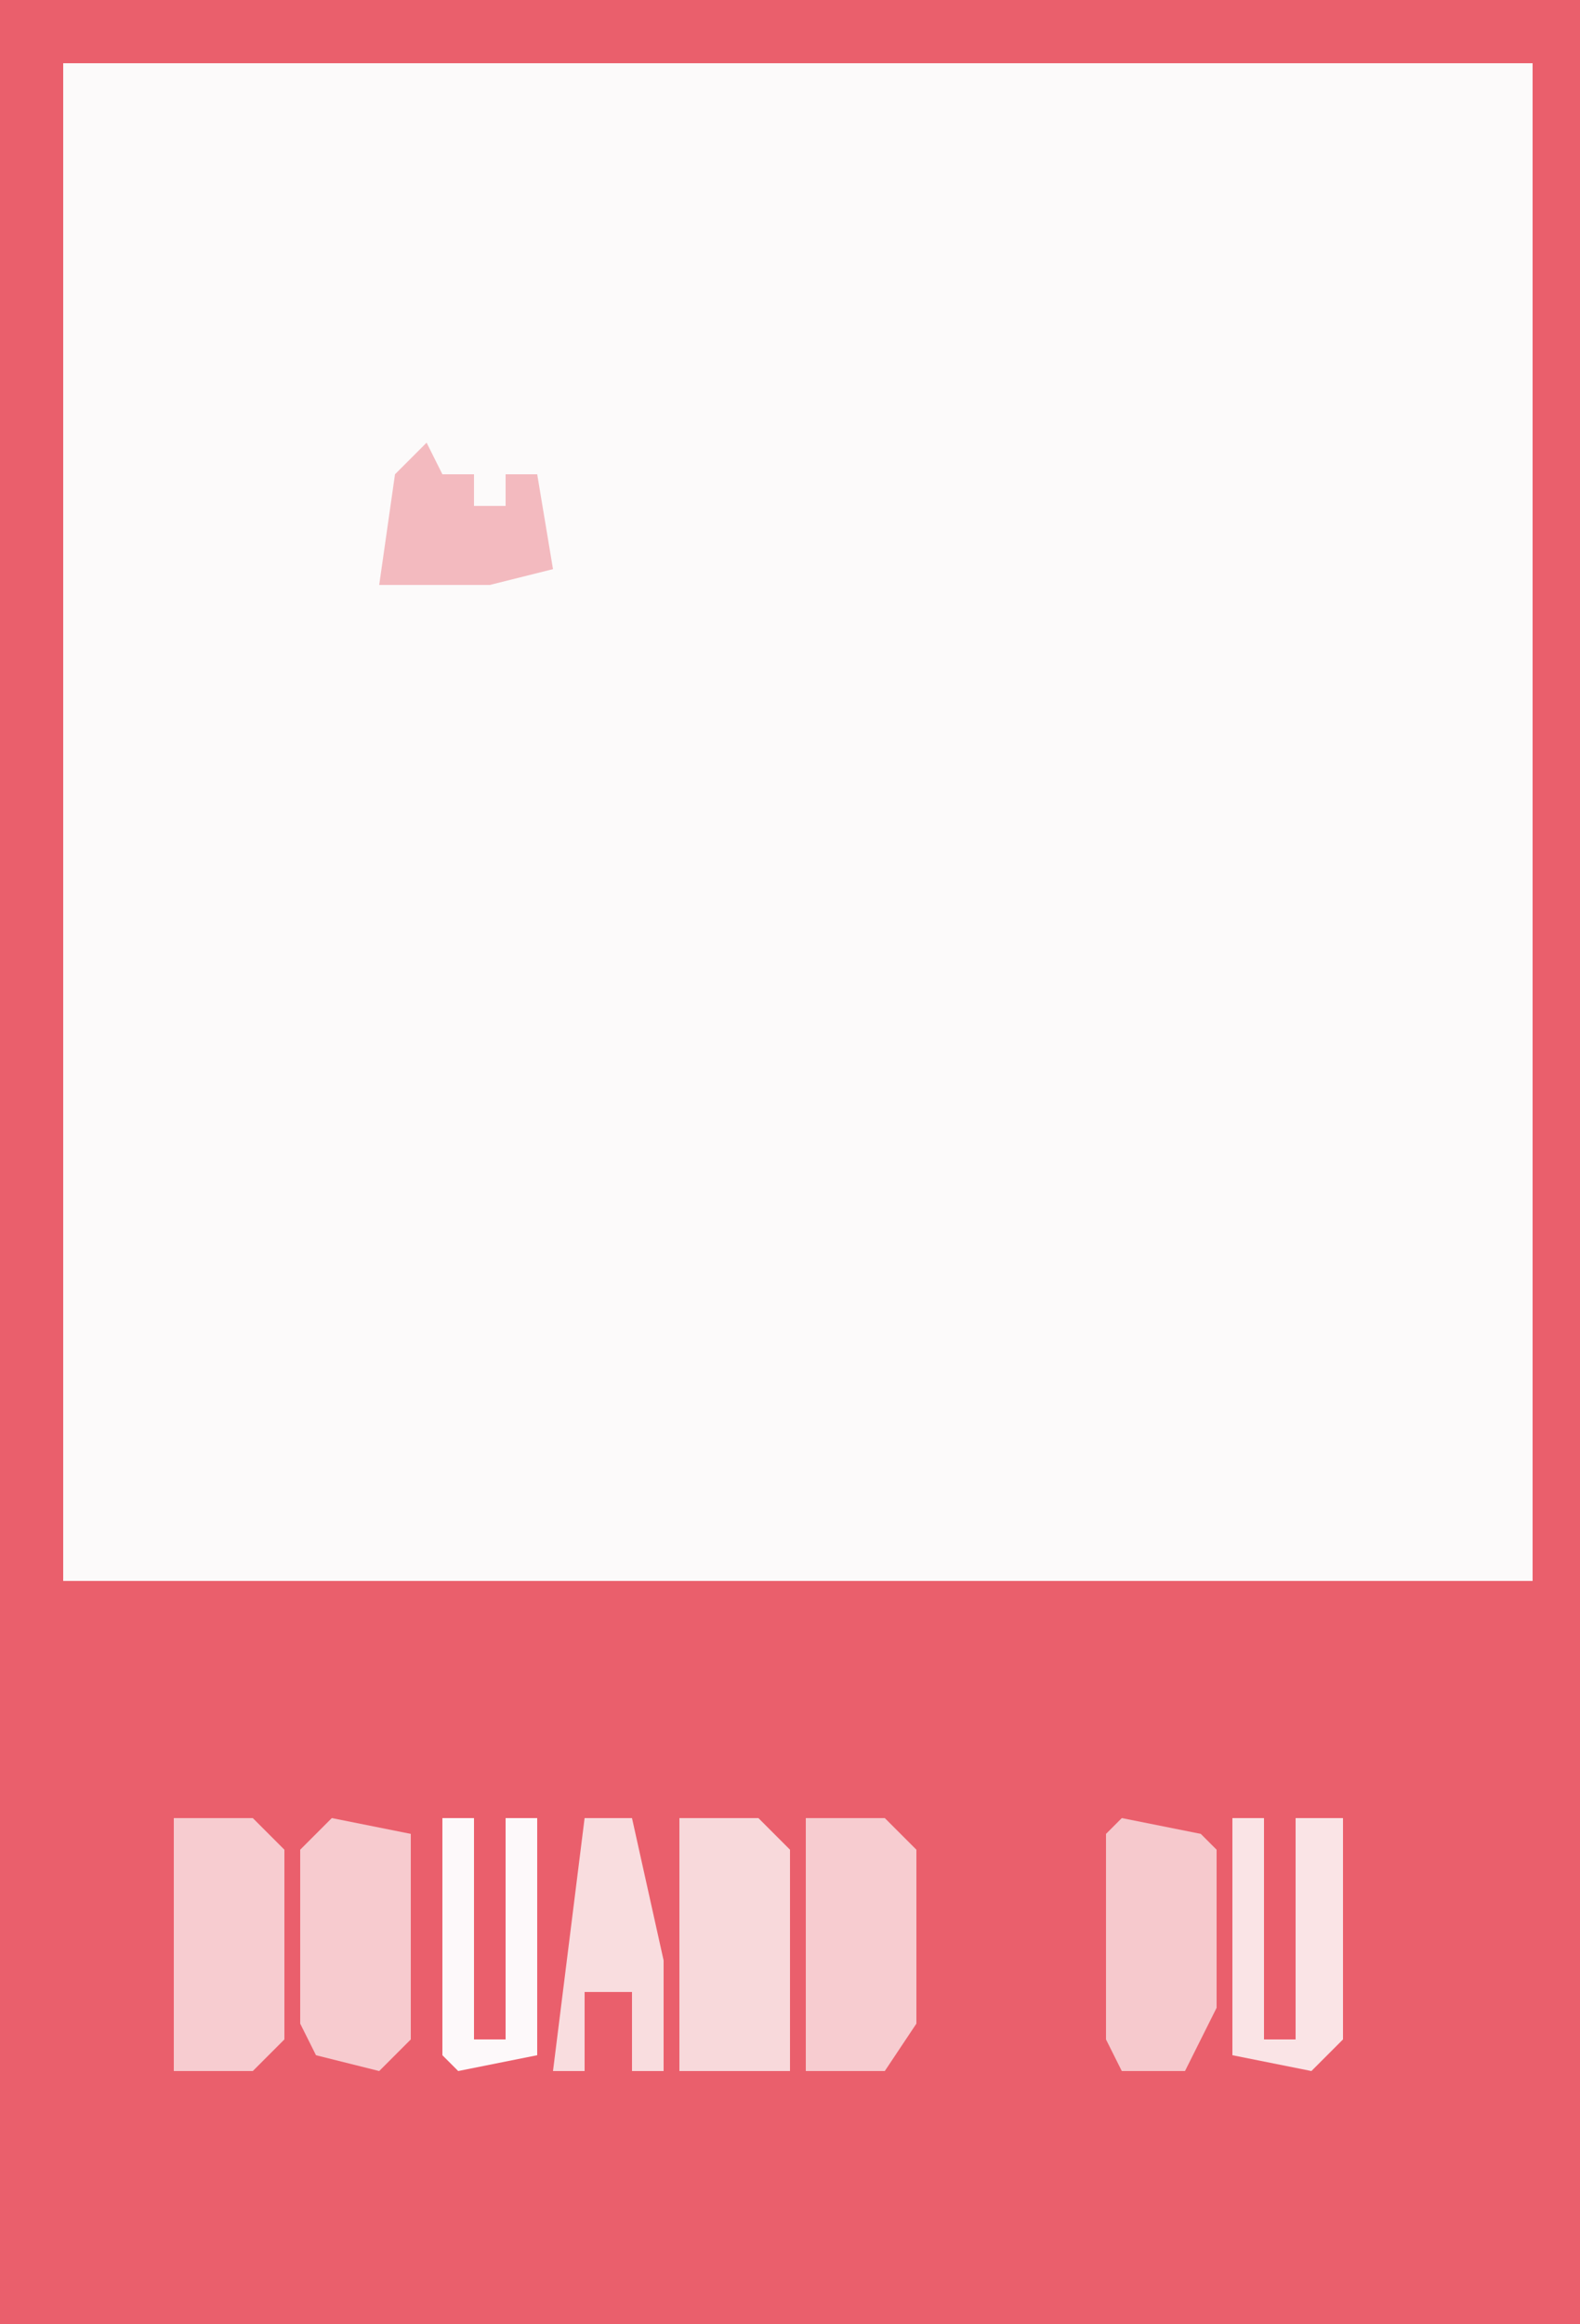
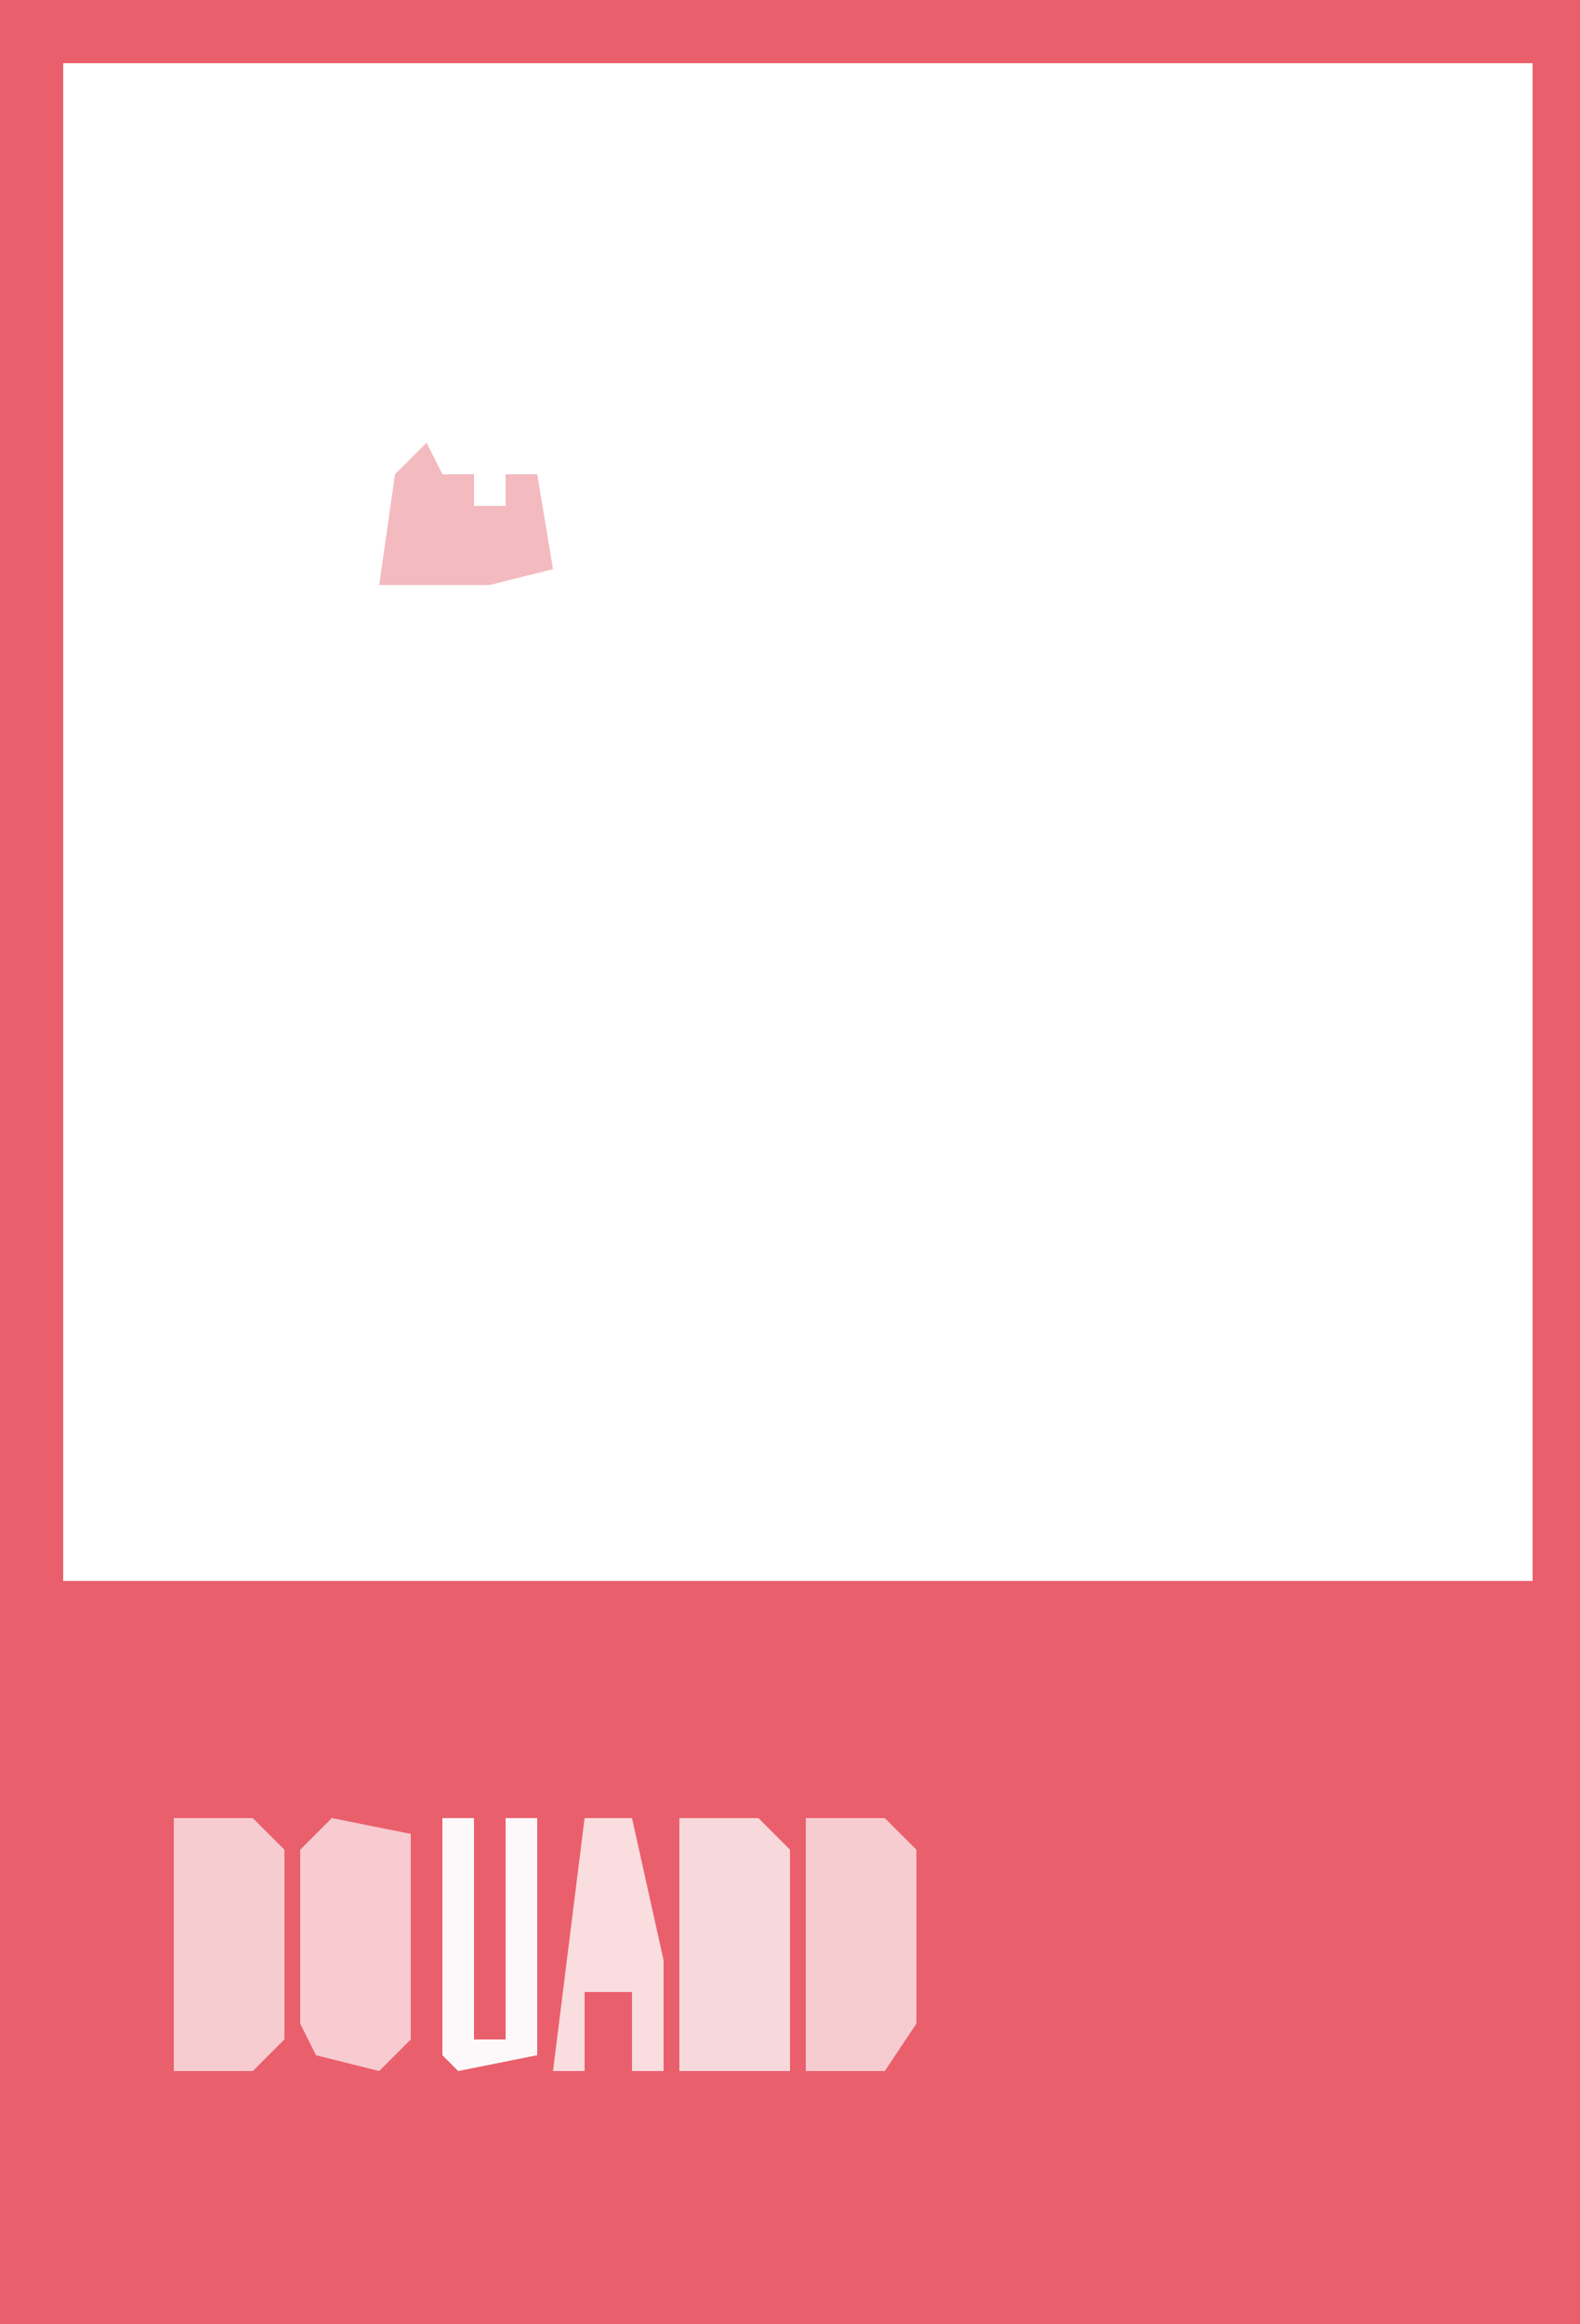
<svg xmlns="http://www.w3.org/2000/svg" version="1.1" width="100" height="147">
-   <path d="M0,0 L100,0 L100,147 L0,147 Z " fill="#FCFAFA" transform="translate(0,0)" />
  <path d="M0,0 L100,0 L100,147 L0,147 Z M4,4 L4,100 L97,100 L97,4 Z " fill="#EA5F6C" transform="translate(0,0)" />
  <path d="M0,0 L5,0 L7,2 L7,14 L5,16 L0,16 Z " fill="#F7CCD0" transform="translate(11,115)" />
  <path d="M0,0 L5,0 L7,2 L7,13 L5,16 L0,16 Z " fill="#F7CCD0" transform="translate(51,115)" />
-   <path d="M0,0 L5,1 L6,2 L6,12 L4,16 L0,16 L-1,14 L-1,1 Z " fill="#F6C9CD" transform="translate(71,115)" />
  <path d="M0,0 L5,1 L5,14 L3,16 L-1,15 L-2,13 L-2,2 Z " fill="#F7CBCF" transform="translate(21,115)" />
  <path d="M0,0 L5,0 L7,2 L7,16 L3,16 L0,16 Z " fill="#F8D9DB" transform="translate(43,115)" />
-   <path d="M0,0 L2,0 L2,14 L4,14 L4,0 L7,0 L7,14 L5,16 L0,15 Z " fill="#FAE4E6" transform="translate(78,115)" />
  <path d="M0,0 L3,0 L5,9 L5,16 L3,16 L3,11 L0,11 L0,16 L-2,16 Z " fill="#F9DDDF" transform="translate(37,115)" />
  <path d="M0,0 L2,0 L2,14 L4,14 L4,0 L6,0 L6,15 L1,16 L0,15 Z " fill="#FDF9FA" transform="translate(28,115)" />
  <path d="M0,0 L1,2 L3,2 L3,4 L5,4 L5,2 L7,2 L8,8 L4,9 L-3,9 L-2,2 Z " fill="#F3BABF" transform="translate(27,28)" />
</svg>